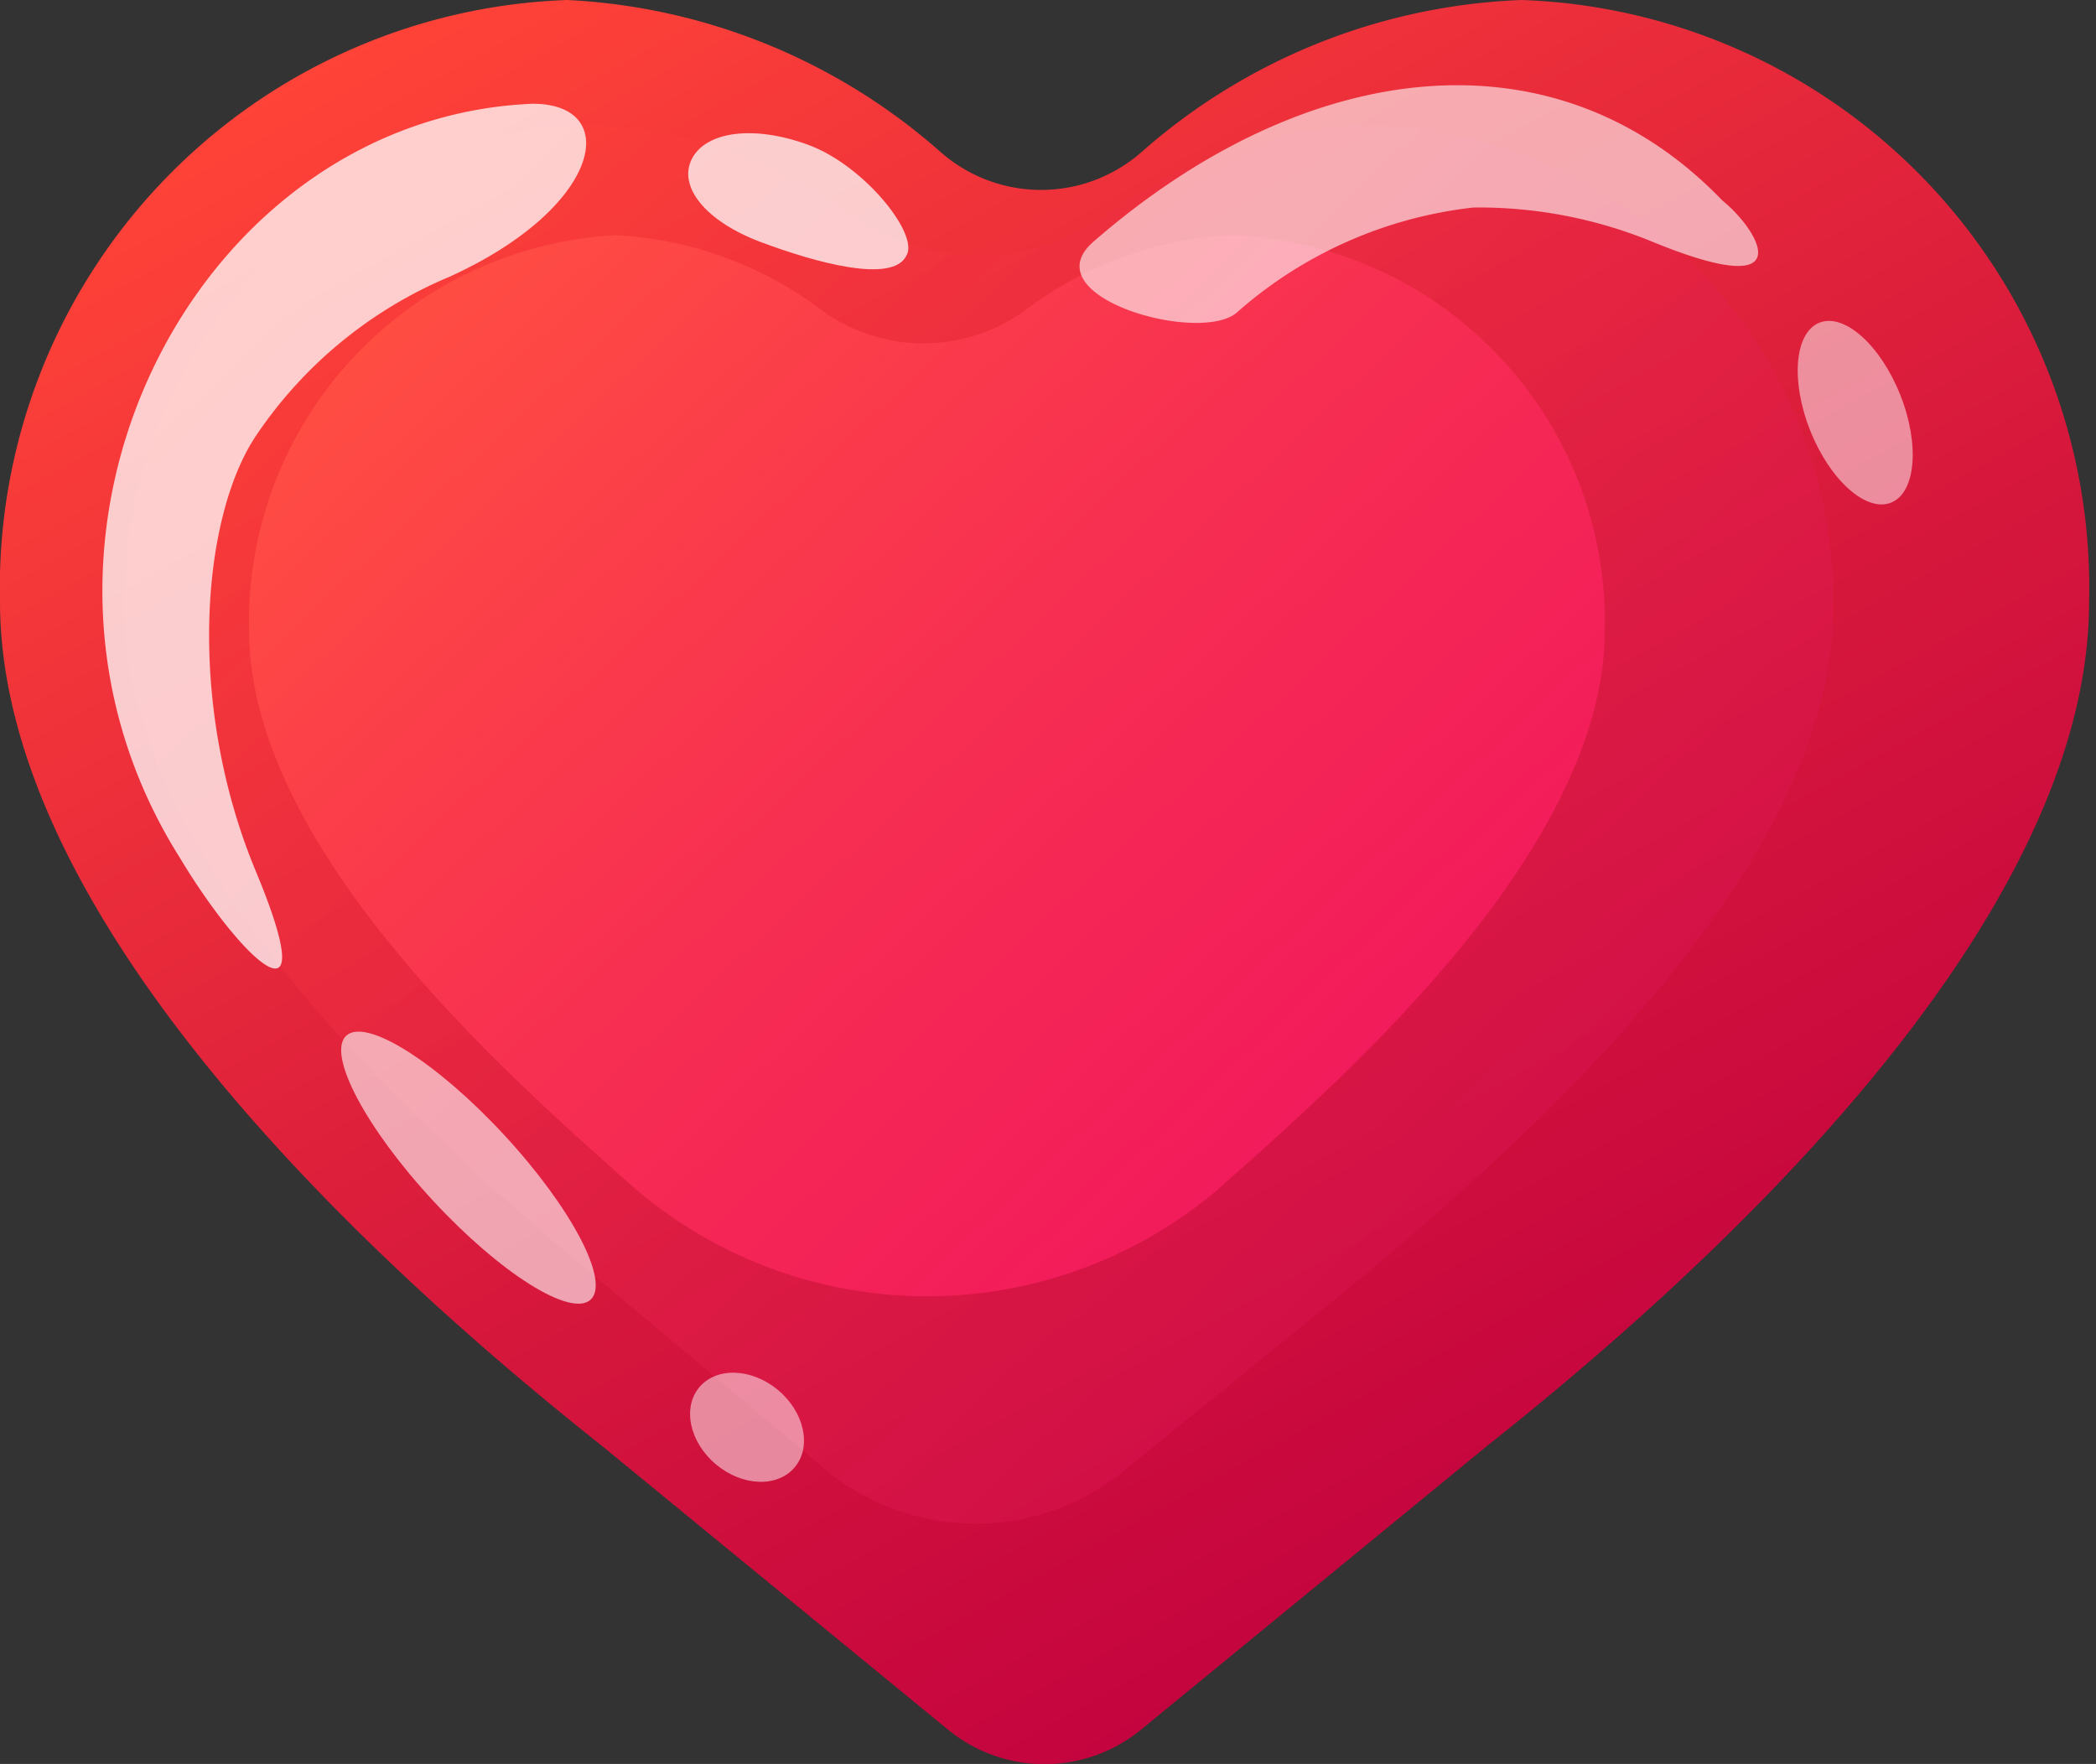
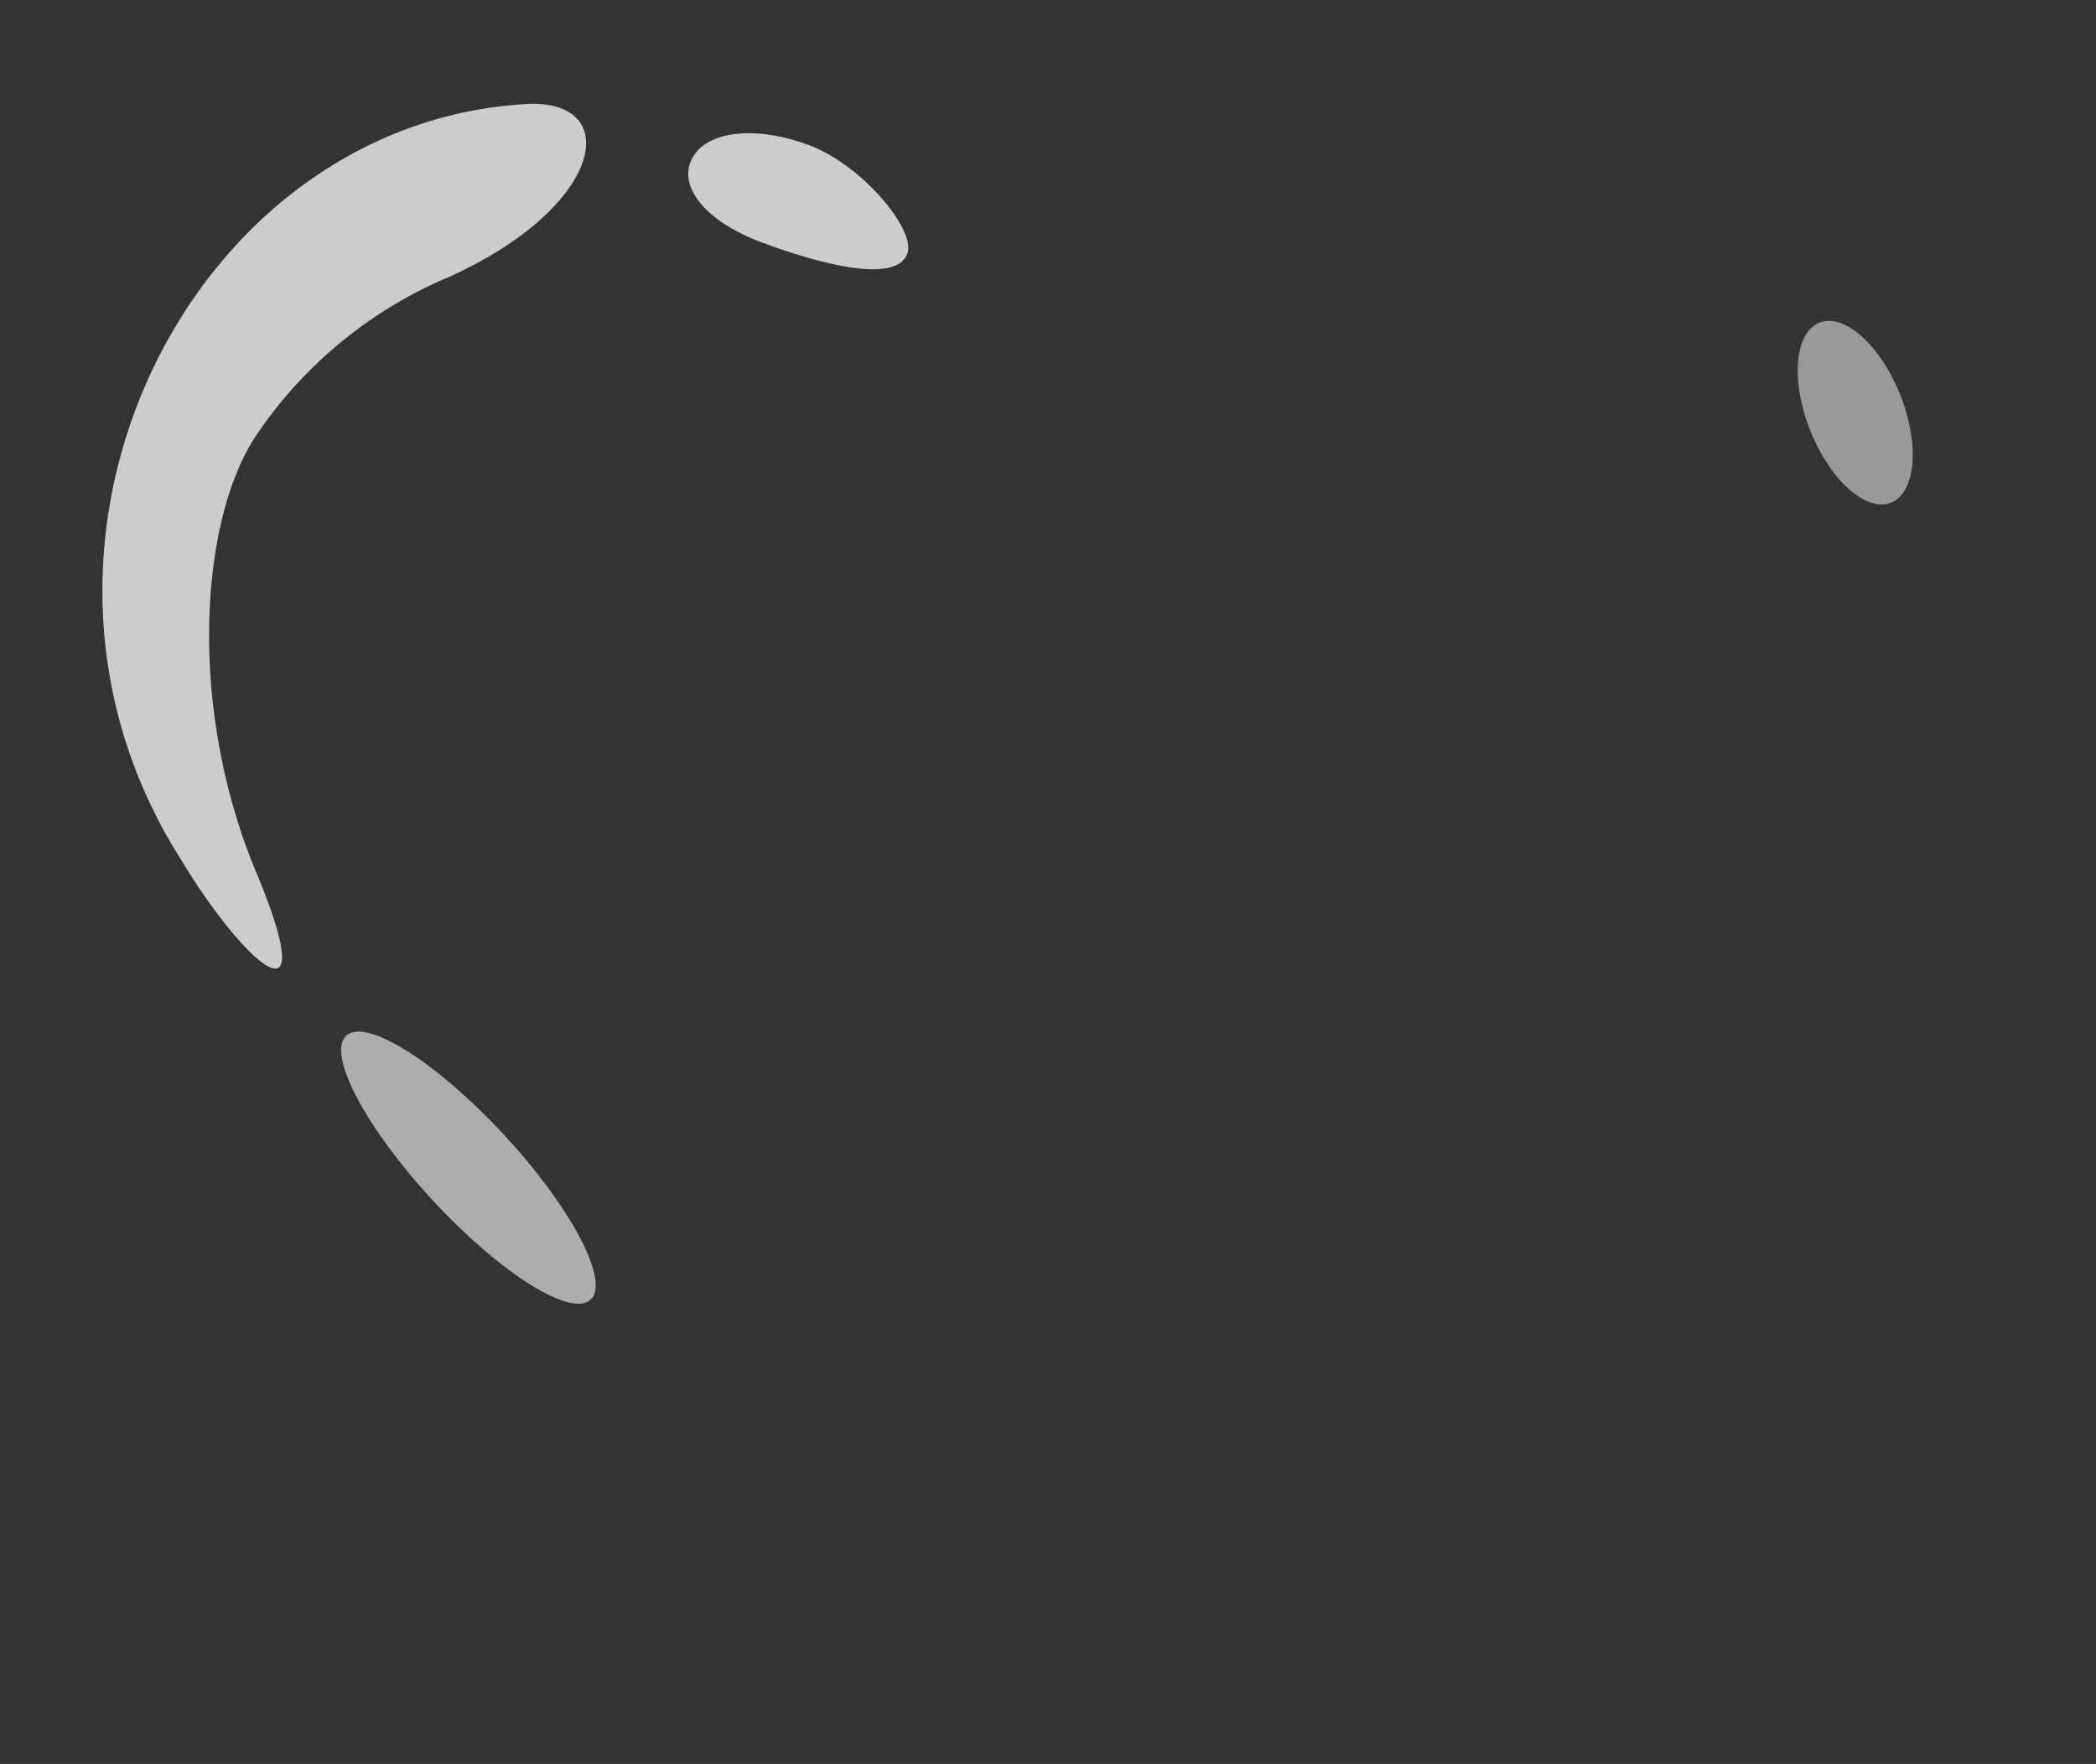
<svg xmlns="http://www.w3.org/2000/svg" viewBox="0 0 30.3 25.5">
  <rect x="0" y="0" width="30.3" height="25.5" fill="#333333" stroke="none" />
  <defs>
    <style>
      .cls-1 {
        isolation: isolate;
      }

      .cls-2 {
        fill: url(#_426);
      }

      .cls-3, .cls-7 {
        opacity: 0.5;
      }

      .cls-3, .cls-4, .cls-5, .cls-6, .cls-7 {
        mix-blend-mode: screen;
      }

      .cls-3 {
        fill: url(#_438);
      }

      .cls-4 {
        fill: url(#_435);
      }

      .cls-5, .cls-6, .cls-7 {
        fill: #fff;
      }

      .cls-5 {
        opacity: 0.75;
      }

      .cls-6 {
        opacity: 0.6;
      }
    </style>
    <linearGradient id="_426" data-name="  426" x1="22.51" y1="21.76" x2="9.44" y2="-1.8" gradientUnits="userSpaceOnUse">
      <stop offset="0" stop-color="#c4043e" />
      <stop offset="0.37" stop-color="#d7183c" />
      <stop offset="1" stop-color="#ff4338" />
    </linearGradient>
    <linearGradient id="_438" data-name="  438" x1="21.64" y1="16.81" x2="6.84" y2="0.93" gradientUnits="userSpaceOnUse">
      <stop offset="0" stop-color="#d91450" />
      <stop offset="0.48" stop-color="#ea2846" />
      <stop offset="1" stop-color="#ff4338" />
    </linearGradient>
    <linearGradient id="_435" data-name="  435" x1="19.4" y1="15.59" x2="7.49" y2="2.83" gradientUnits="userSpaceOnUse">
      <stop offset="0" stop-color="#f21b5b" />
      <stop offset="0.46" stop-color="#f72f51" />
      <stop offset="1" stop-color="#ff4d42" />
    </linearGradient>
  </defs>
  <title>Asset 5</title>
  <g class="cls-1">
    <g id="Layer_2" data-name="Layer 2">
      <g id="Layer_1-2" data-name="Layer 1">
        <g>
-           <path class="cls-2" d="M8.2,0a8.8,8.8,0,0,1,5.4,2.2,2.2,2.2,0,0,0,2.9,0A8.8,8.8,0,0,1,22,0a8.5,8.5,0,0,1,8.2,8.7c0,4.8-5.8,9.9-8.7,12.2L16.5,25a2.2,2.2,0,0,1-2.8,0L8.7,20.9C5.8,18.6,0,13.5,0,8.7A8.5,8.5,0,0,1,8.2,0Z" />
-           <path class="cls-3" d="M8.5,1.8a6.9,6.9,0,0,1,3.8,1.3,3.2,3.2,0,0,0,3.7,0,6.9,6.9,0,0,1,3.8-1.3,6.9,6.9,0,0,1,6.7,7c0,3.9-4.8,8-7.1,9.9l-3.2,2.6a3.4,3.4,0,0,1-4.2,0L8.9,18.7c-2.3-1.9-7.1-6-7.1-9.9A6.9,6.9,0,0,1,8.5,1.8Z" />
-           <path class="cls-4" d="M8.9,3.4a5.4,5.4,0,0,1,3,1.1,2.5,2.5,0,0,0,2.9,0,5.4,5.4,0,0,1,3-1.1,5.6,5.6,0,0,1,5.4,5.7c0,3.2-3.8,6.5-5.6,8.1h0a6.5,6.5,0,0,1-8.4,0h0c-1.8-1.6-5.6-4.9-5.6-8.1A5.6,5.6,0,0,1,8.9,3.4Z" />
          <path class="cls-5" d="M7.7,1.5C9,1.5,8.7,3,6.5,4A6.3,6.3,0,0,0,3.7,6.3c-.8,1.2-1,3.9,0,6.3s-.2,1.3-1.1-.2C-.3,7.8,2.8,1.7,7.7,1.5Z" />
-           <path class="cls-6" d="M15.8,3.5c-.9.8,1.6,1.5,2.1,1a6.2,6.2,0,0,1,3.4-1.5,6.6,6.6,0,0,1,2.6.5c2.2.9,1.5-.2,1-.6C22.5.4,18.9.8,15.8,3.5Z" />
          <path class="cls-5" d="M13.1,3.7c-.2.4-1.3.1-2.1-.2S9.8,2.7,10,2.3s.9-.5,1.7-.2S13.3,3.4,13.1,3.7Z" />
          <ellipse class="cls-6" cx="6.8" cy="16.9" rx="0.7" ry="2.6" transform="translate(-9.7 9.1) rotate(-42.8)" />
-           <ellipse class="cls-7" cx="10.8" cy="20.7" rx="0.7" ry="0.9" transform="translate(-12 15.6) rotate(-50)" />
          <ellipse class="cls-7" cx="26.8" cy="6" rx="0.7" ry="1.4" transform="translate(-0.3 10.3) rotate(-21.7)" />
        </g>
      </g>
    </g>
  </g>
</svg>